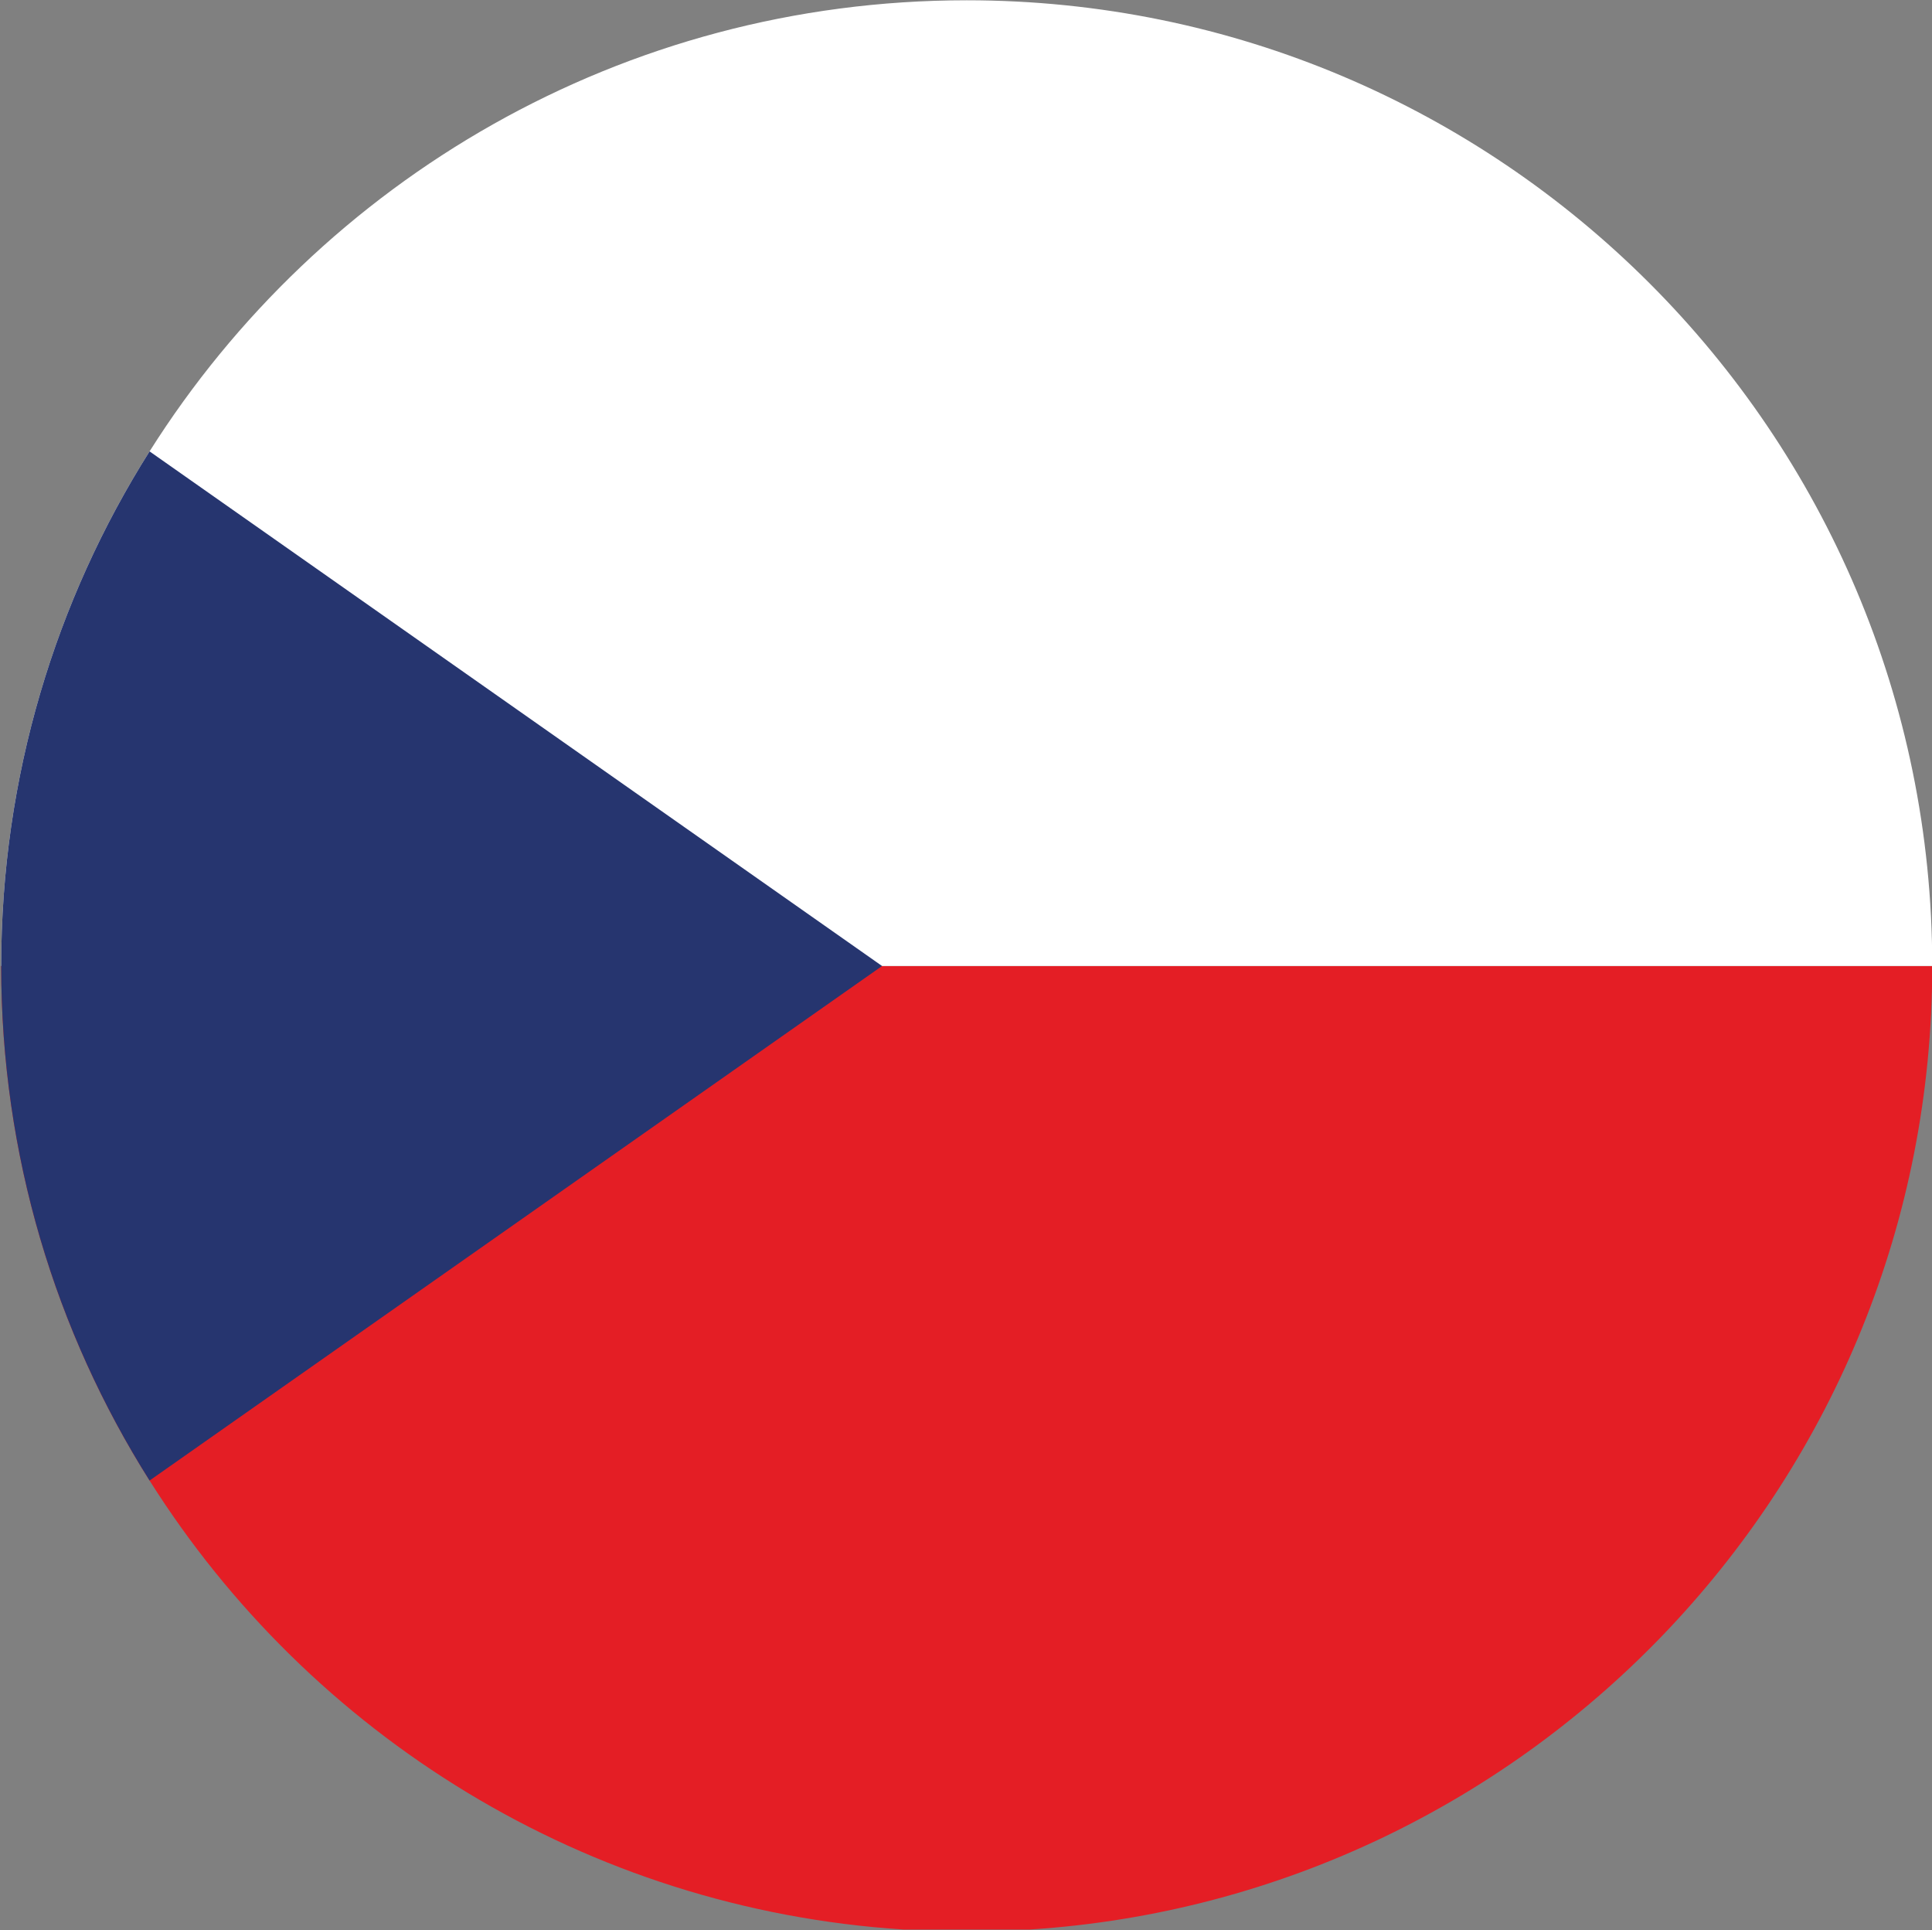
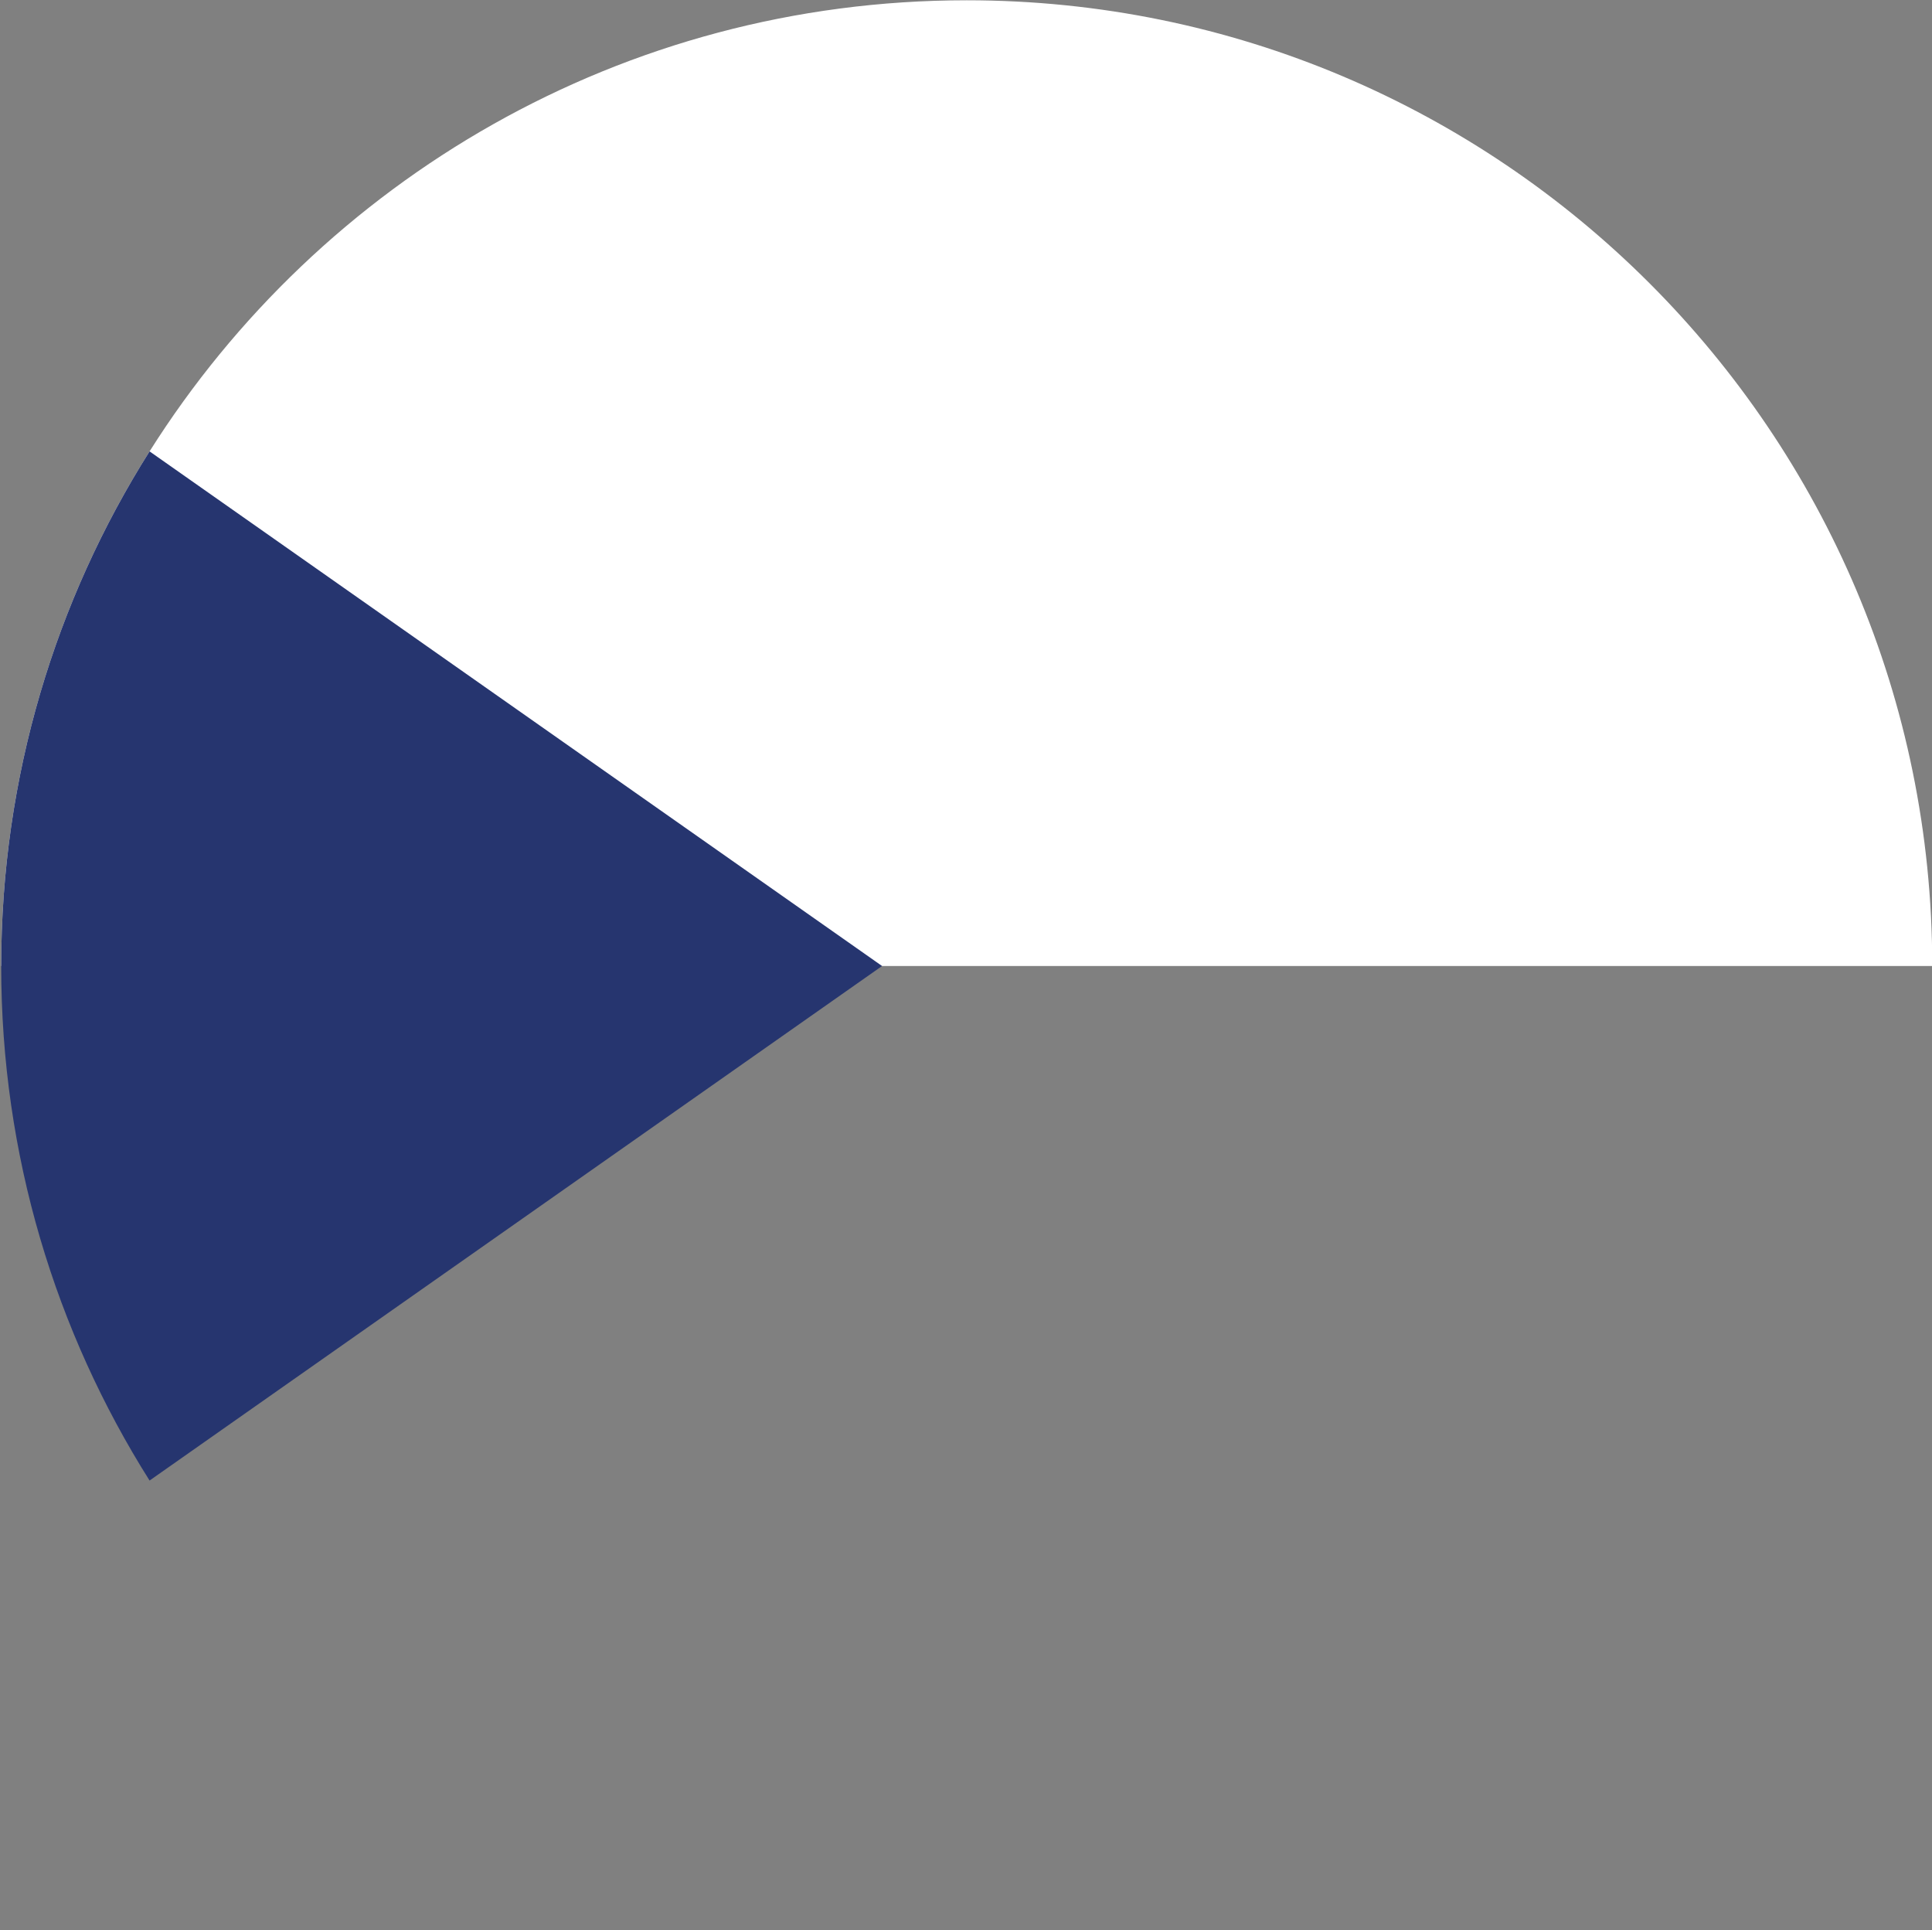
<svg xmlns="http://www.w3.org/2000/svg" width="100%" height="100%" viewBox="0 0 943 942" version="1.1" xml:space="preserve" style="fill-rule:evenodd;clip-rule:evenodd;stroke-linejoin:round;stroke-miterlimit:2;">
  <rect x="0" y="0" width="943" height="942" fill="#808080" stroke="none" />
  <g transform="matrix(4.167,0,0,4.167,-7239.33,-1697.79)">
-     <path d="M1963.63,520.57C1963.63,580.54 1916.95,629.6 1857.95,633.41L1843.11,633.41C1805.9,631.01 1773.6,610.61 1754.82,580.83C1743.81,563.38 1737.44,542.72 1737.44,520.57L1963.63,520.57Z" style="fill:rgb(228,30,37);fill-rule:nonzero;" />
-   </g>
+     </g>
  <g transform="matrix(4.167,0,0,4.167,-7239.33,-1697.79)">
    <path d="M1963.63,520.57L1737.44,520.57C1737.44,498.41 1743.81,477.74 1754.82,460.3C1774.85,428.56 1810.23,407.47 1850.53,407.47C1912.99,407.47 1963.63,458.11 1963.63,520.57Z" style="fill:white;fill-rule:nonzero;" />
  </g>
  <g transform="matrix(4.167,0,0,4.167,-7239.33,-1697.79)">
    <path d="M1840.62,520.57L1754.82,580.83C1743.81,563.38 1737.44,542.72 1737.44,520.57C1737.44,498.41 1743.81,477.74 1754.82,460.3L1840.62,520.57Z" style="fill:rgb(38,53,111);fill-rule:nonzero;" />
  </g>
</svg>